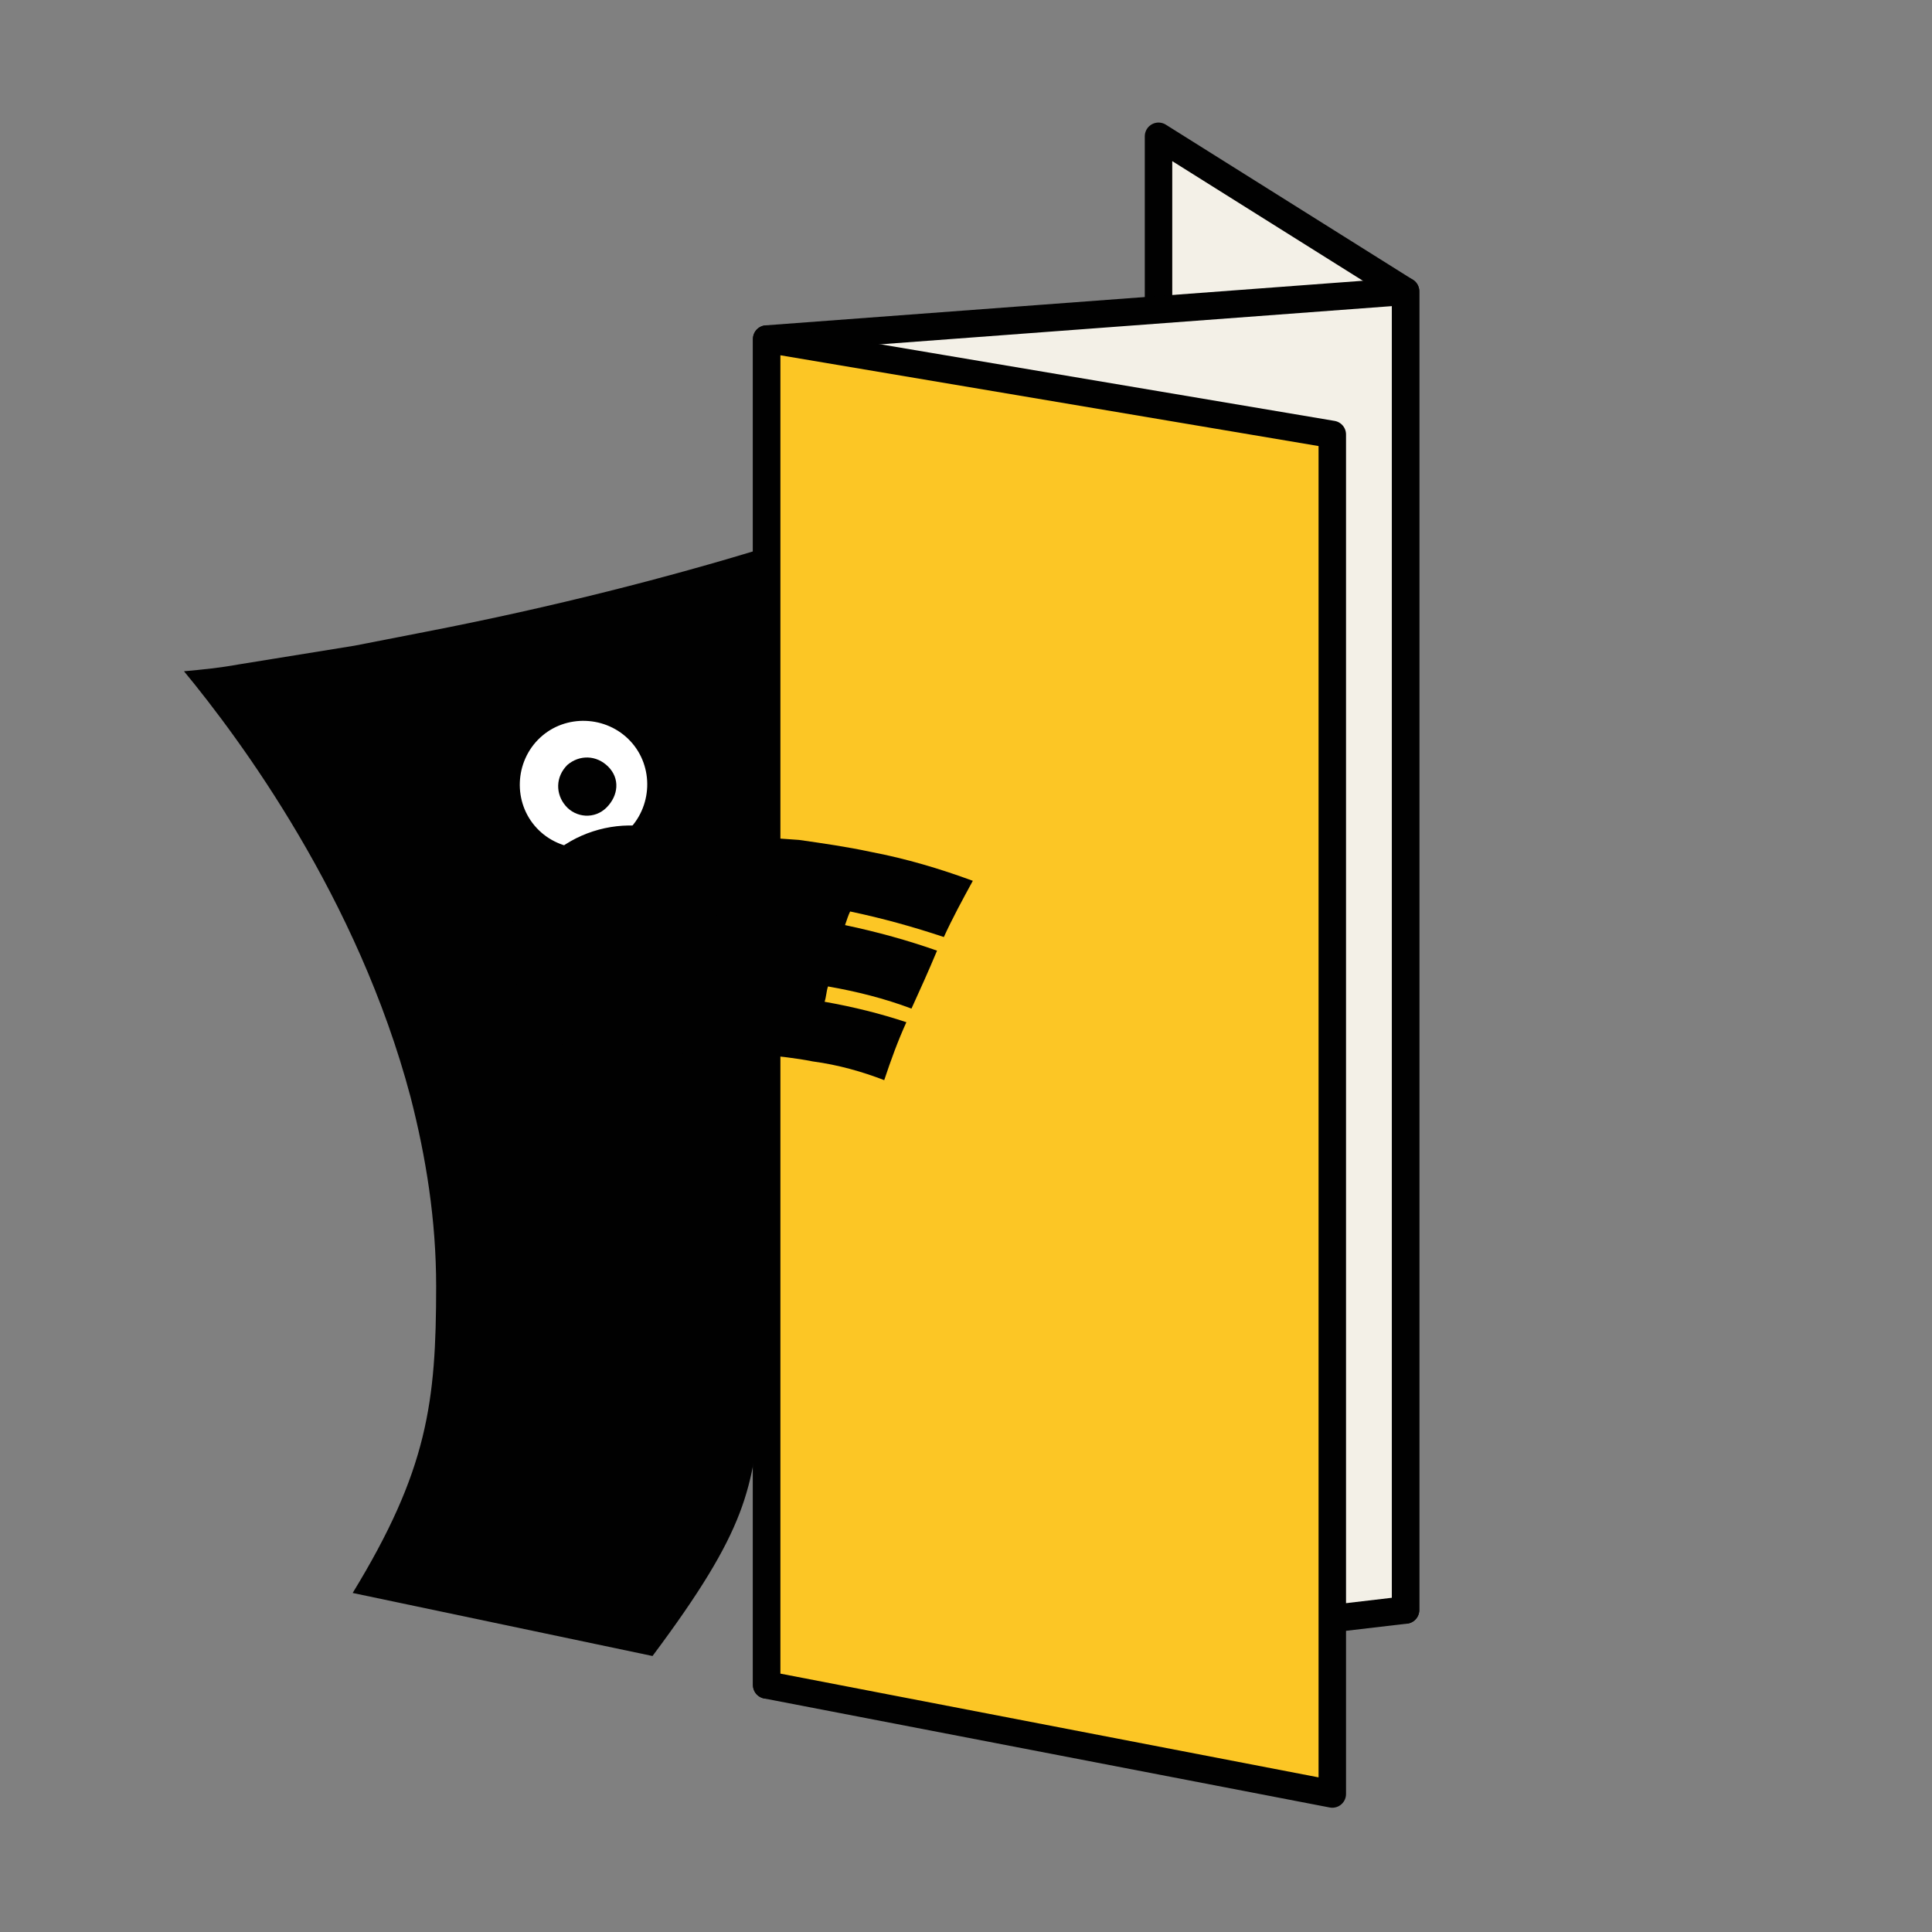
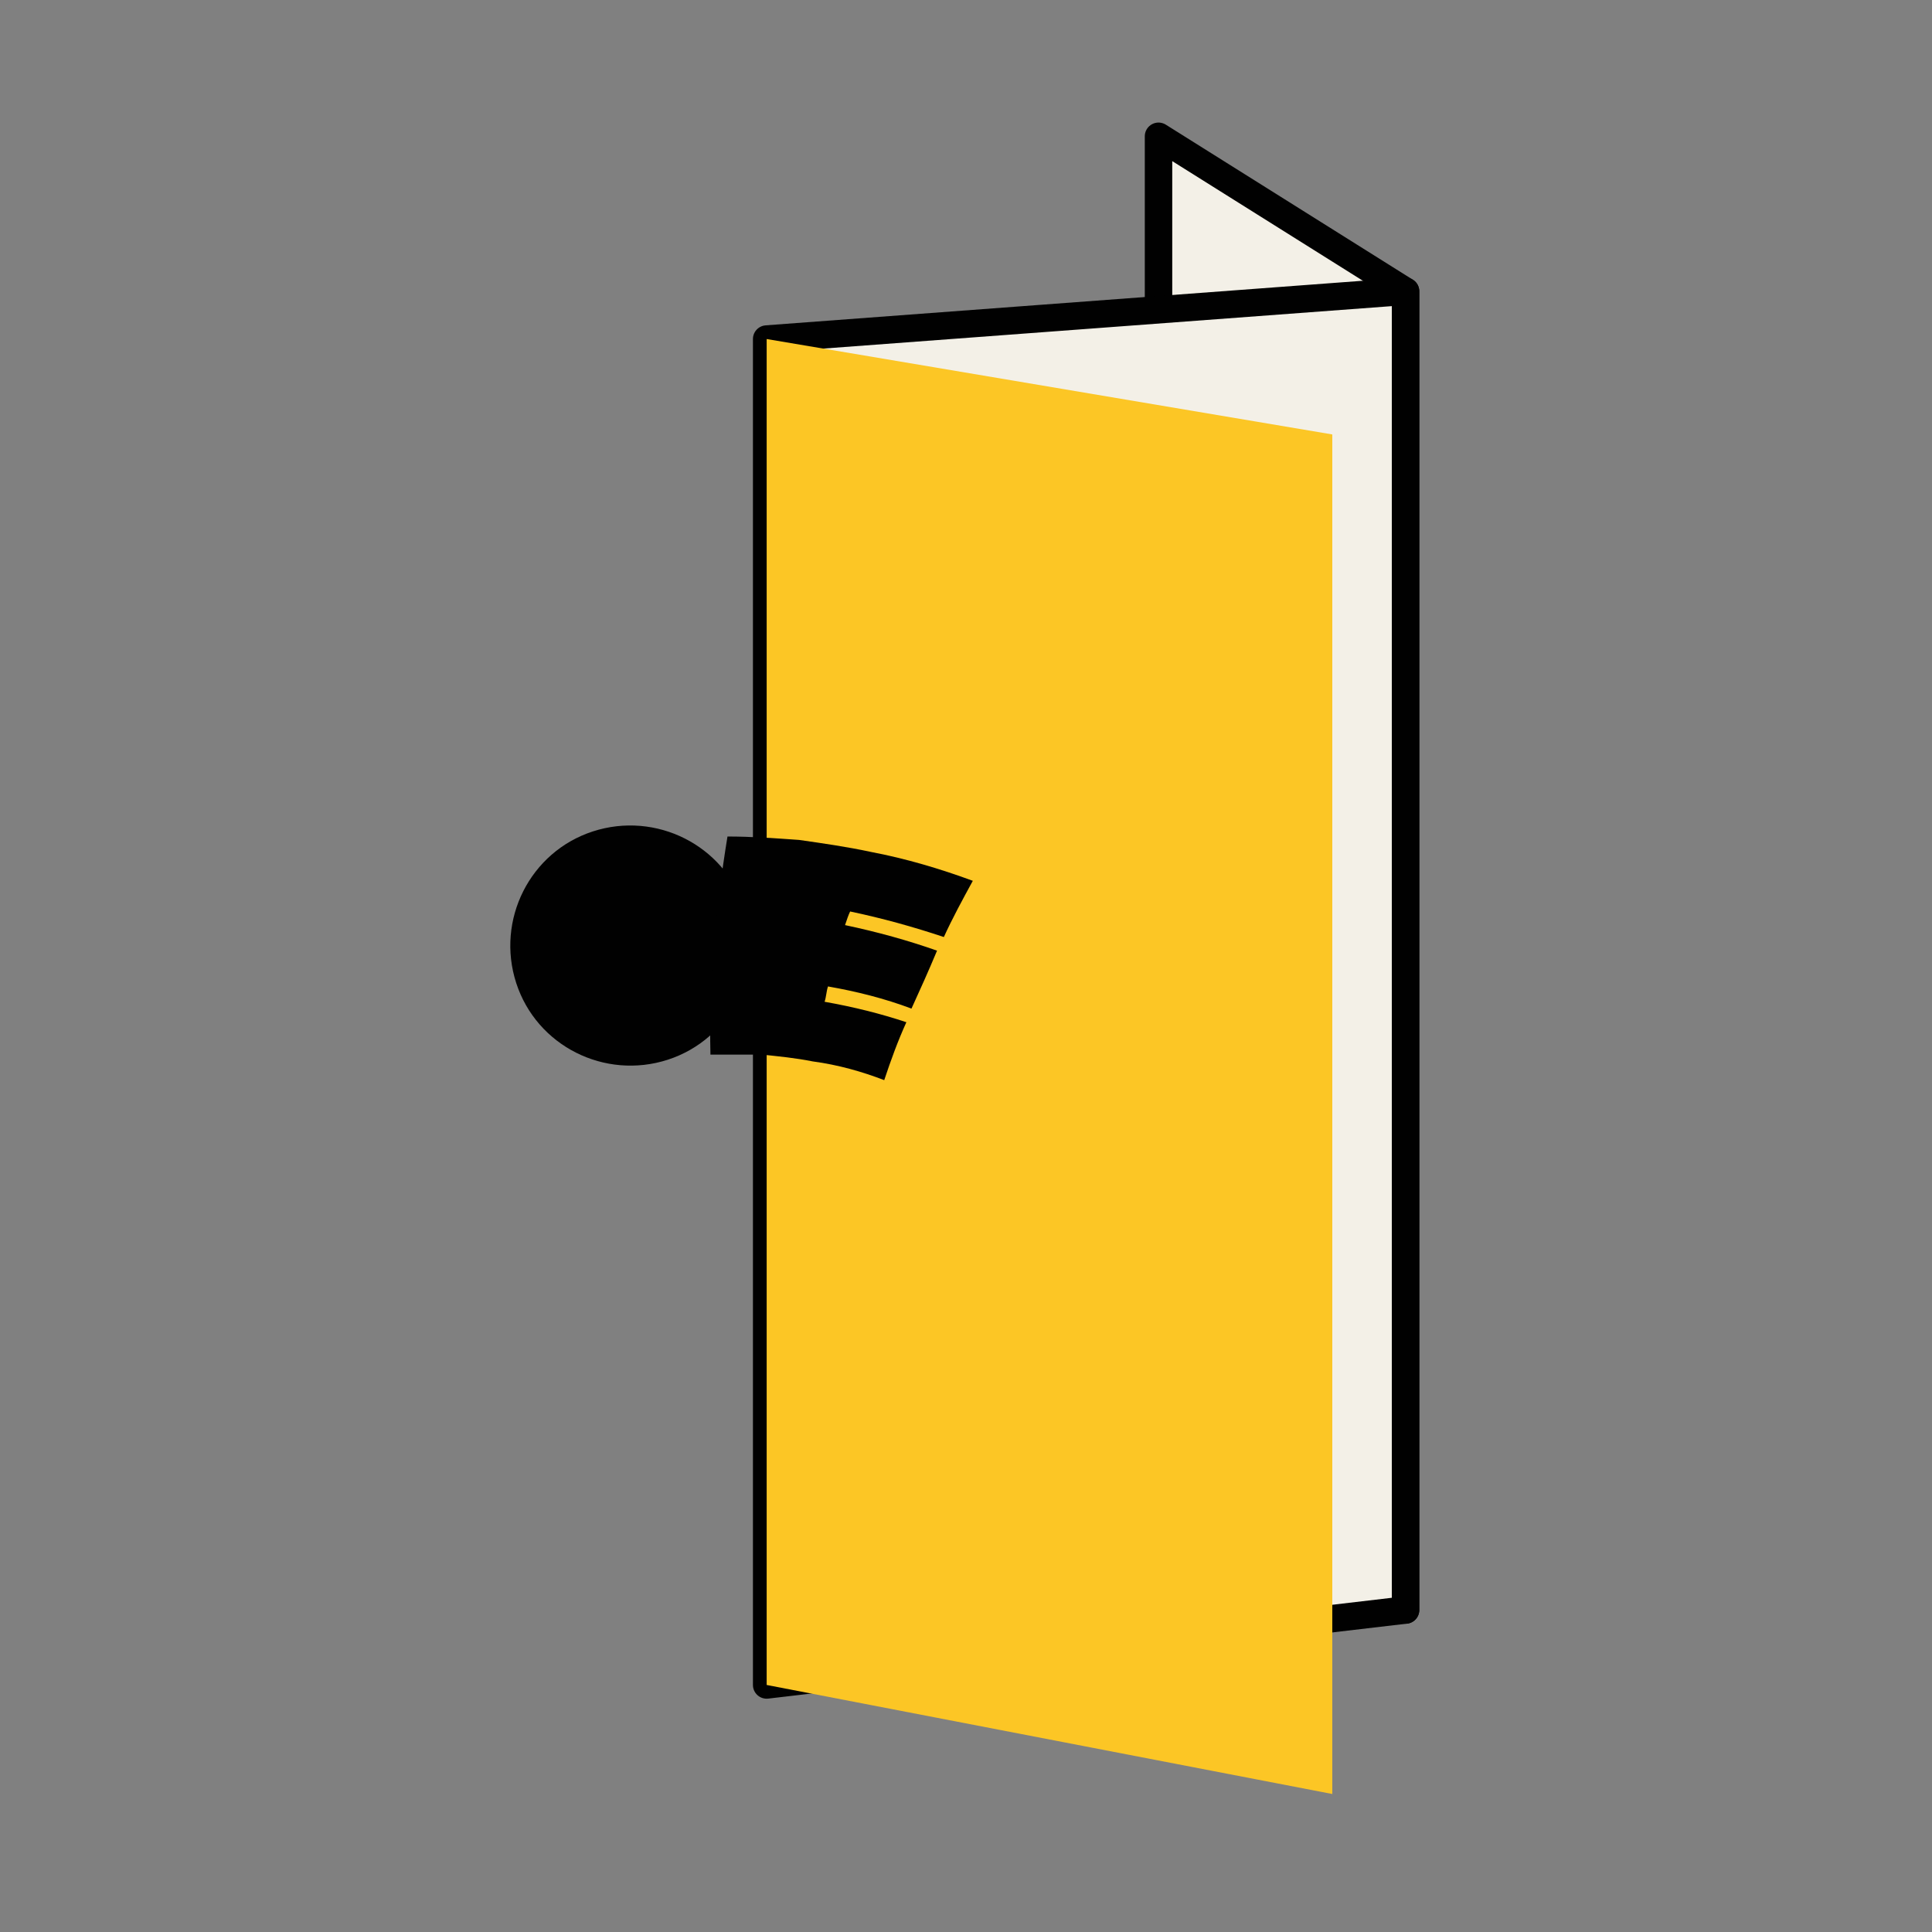
<svg xmlns="http://www.w3.org/2000/svg" version="1.1" id="Laag_1" x="0px" y="0px" viewBox="0 0 113.4 113.4" style="enable-background:new 0 0 113.4 113.4;" xml:space="preserve">
  <rect x="0" y="0" width="113.4" height="113.4" fill="#808080" stroke="none" />
  <style type="text/css">
	.st0{fill:#010101;}
	.st1{fill:#FFFFFF;}
	.st2{fill:#F3F0E7;}
	.st3{fill:none;stroke:#010101;stroke-width:1.612;stroke-linejoin:round;stroke-miterlimit:10;}
	.st4{fill:#FCC625;}
</style>
  <g>
    <g>
-       <path class="st0" d="M24.9,37.1l-4.1,0.8L14,39l0,0c-1.1,0.2-2.1,0.3-3.2,0.4c3.3,4,10.2,13.3,13.3,25c0.9,3.5,1.5,7.2,1.5,11.1    c0,6.8-0.5,10.8-4.9,18l17.6,3.7c5.6-7.5,5.9-9.8,6.4-15.2c1.4,3.7,3.3,5.8,2.7,12.1l16.2,0.2c2.1-13.9,2.4-25.3,1.8-34.5    c-0.2-2.5-0.4-4.8-0.7-7c-0.2-1.2-0.3-2.3-0.5-3.3C62.4,38.2,59,31.5,56.8,28C51.6,30.1,40.4,34.1,24.9,37.1" />
-       <path class="st1" d="M31.5,48.6c-1.4-1.5-1.3-3.9,0.2-5.3c1.5-1.4,3.9-1.3,5.3,0.2c1.4,1.5,1.3,3.9-0.2,5.3S32.9,50.1,31.5,48.6" />
-       <path class="st0" d="M33.2,47.3c-0.6-0.7-0.6-1.7,0.1-2.4c0.7-0.6,1.7-0.6,2.4,0.1s0.6,1.7-0.1,2.4C34.9,48.1,33.8,48,33.2,47.3" />
      <path class="st0" d="M43.7,53.3c-1.2-3.7-5.2-5.7-8.9-4.5c-3.7,1.2-5.7,5.2-4.5,8.9s5.2,5.7,8.9,4.5C42.9,61,44.9,57,43.7,53.3" />
      <polygon class="st2" points="68,8 68,88.1 82.5,94.5 82.5,17.1   " />
      <polygon class="st3" points="68,8 68,88.1 82.5,94.5 82.5,17.1   " />
      <polygon class="st2" points="45,19.9 82.5,17.1 82.5,94.5 45,98.9   " />
      <polygon class="st3" points="45,19.9 82.5,17.1 82.5,94.5 45,98.9   " />
      <polygon class="st4" points="78.2,25.5 45,19.9 45,98.9 78.2,105.3   " />
-       <polygon class="st3" points="78.2,25.5 45,19.9 45,98.9 78.2,105.3   " />
      <path class="st0" d="M44.7,61.9c1,0.1,2,0.2,3,0.4c1.5,0.2,2.9,0.6,4.2,1.1c0.4-1.2,0.8-2.3,1.3-3.4c-1.5-0.5-3.1-0.9-4.8-1.2    c0.1-0.3,0.1-0.6,0.2-0.9c1.7,0.3,3.3,0.7,4.9,1.3c0.5-1.1,1-2.2,1.5-3.4c-1.7-0.6-3.5-1.1-5.4-1.5c0.1-0.3,0.2-0.6,0.3-0.8    c1.9,0.4,3.7,0.9,5.5,1.5c0.5-1.1,1.1-2.2,1.7-3.3c-1.9-0.7-3.9-1.3-6-1.7c-1.4-0.3-2.8-0.5-4.2-0.7c-1.4-0.1-2.8-0.2-4.2-0.2    c-0.7,4.3-1.1,8.6-1,12.8C42.7,61.9,43.7,61.9,44.7,61.9" />
    </g>
  </g>
</svg>